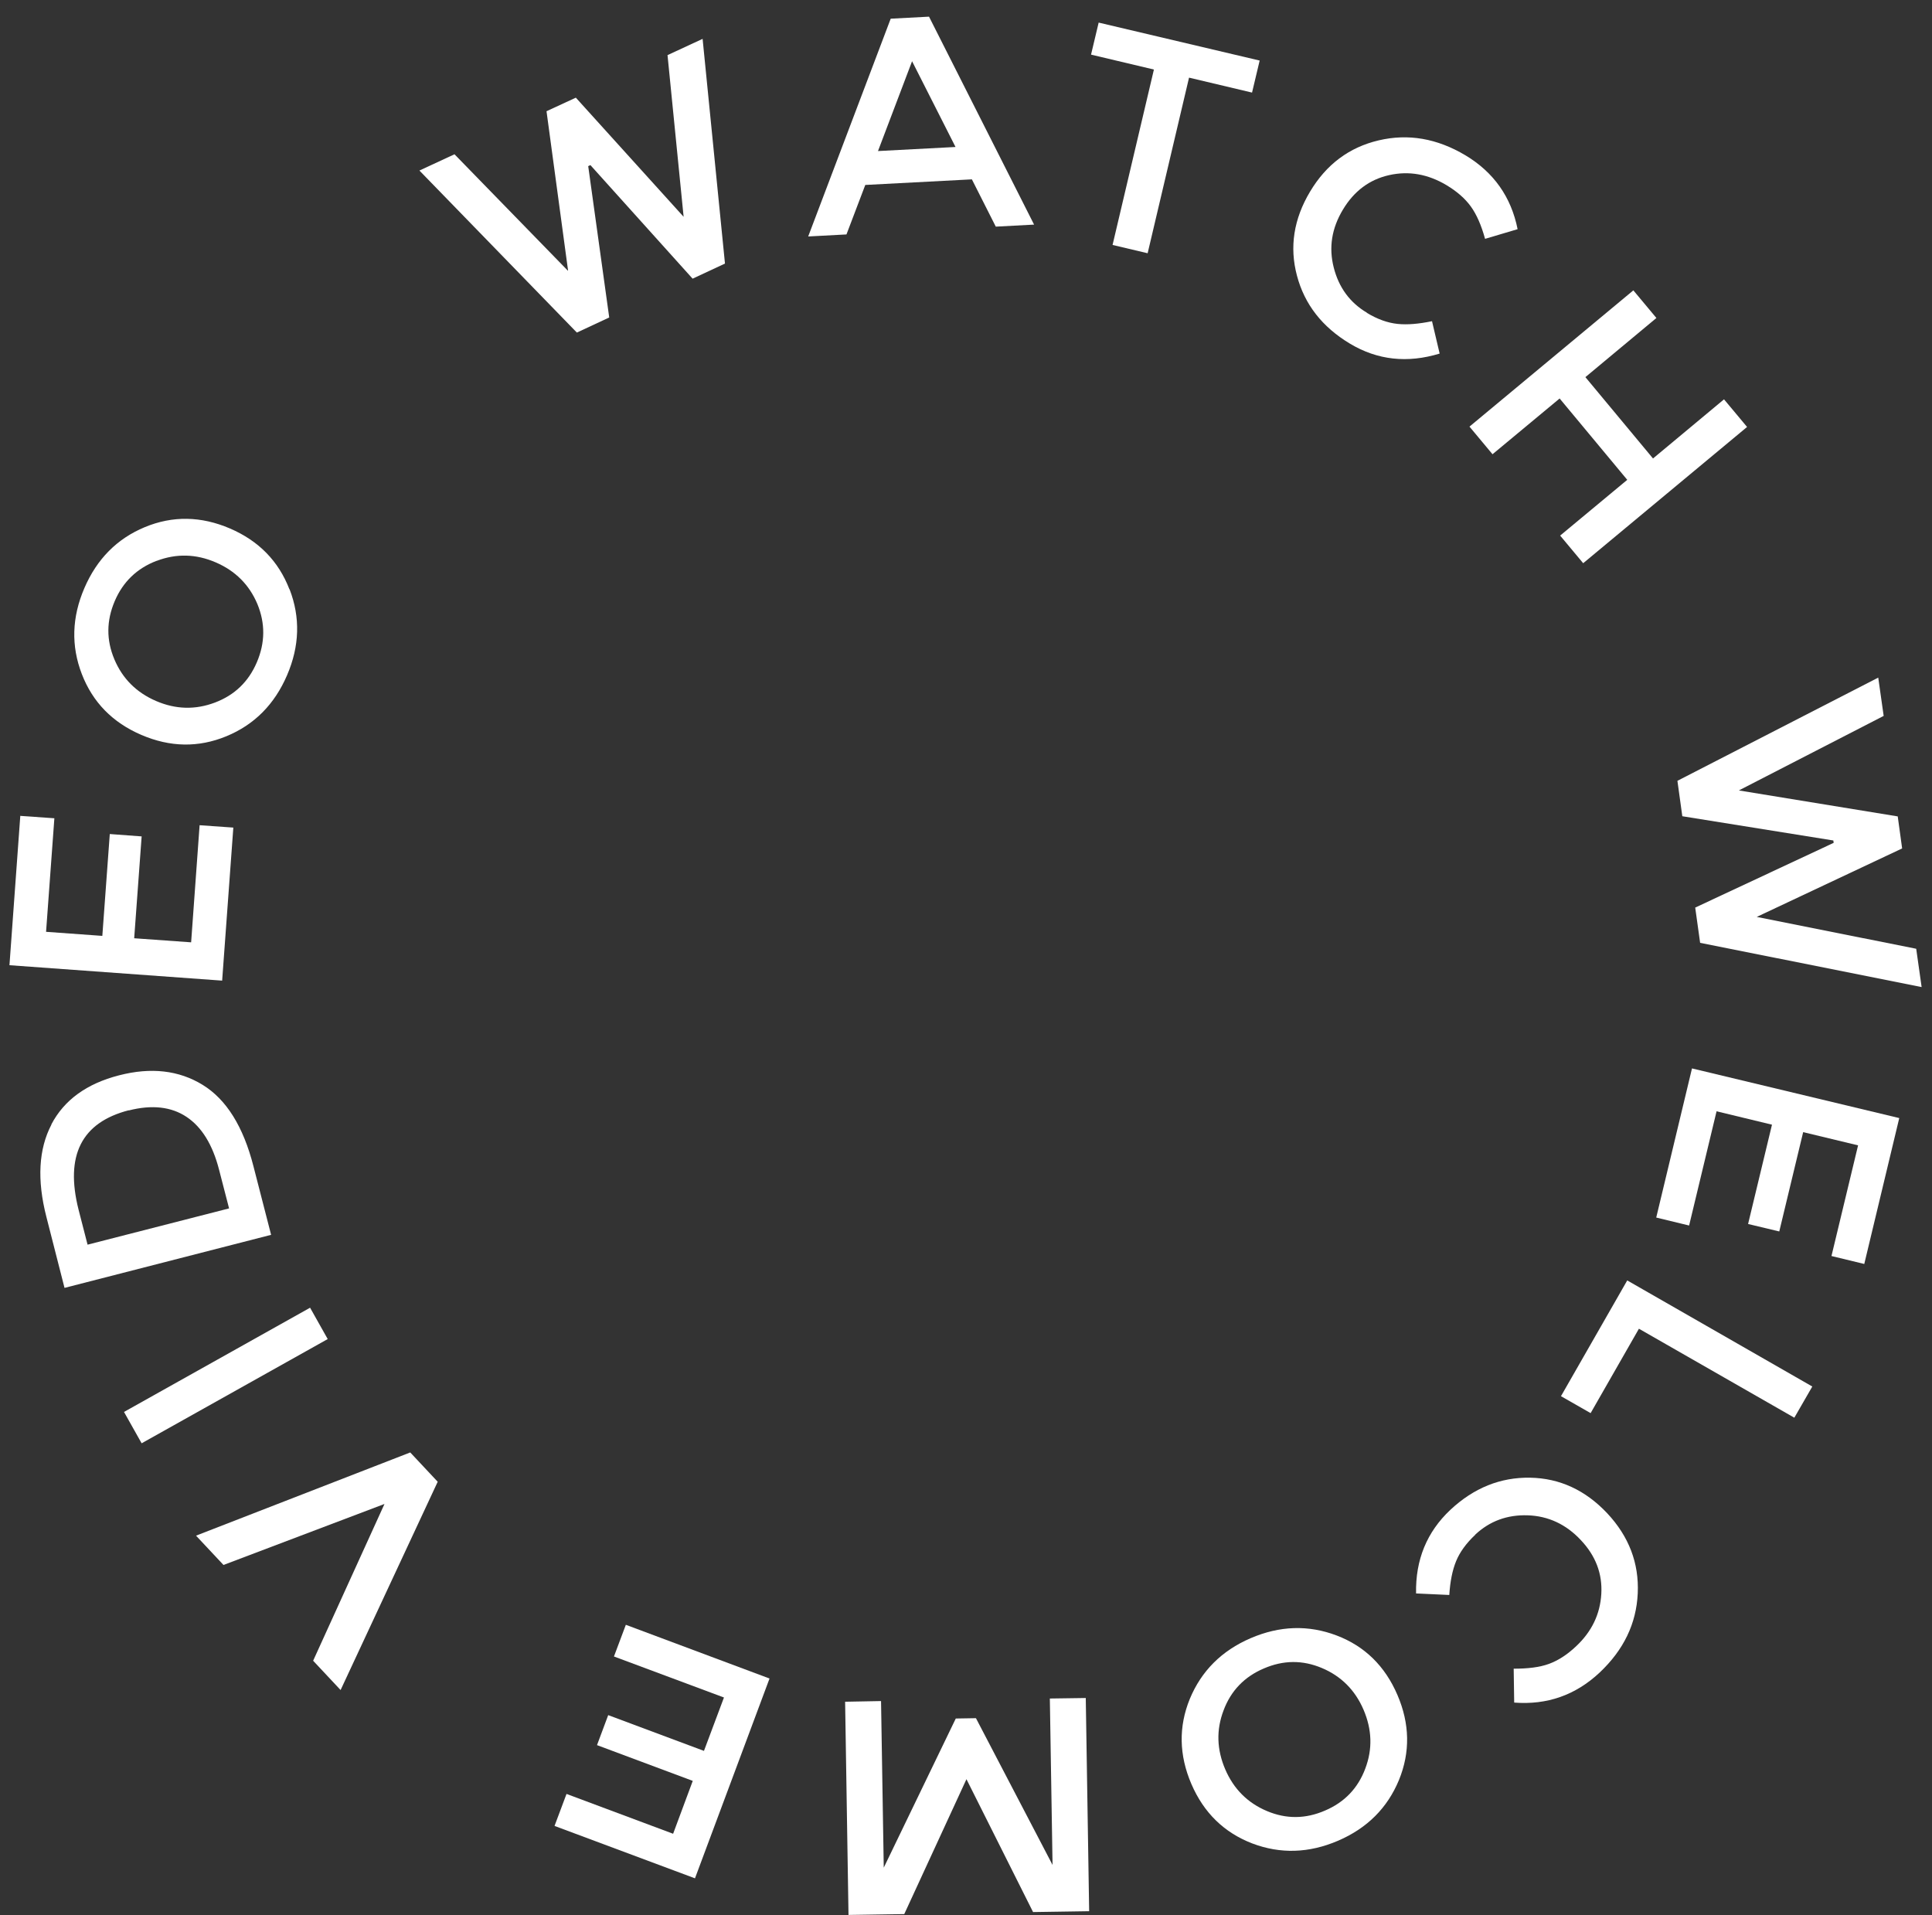
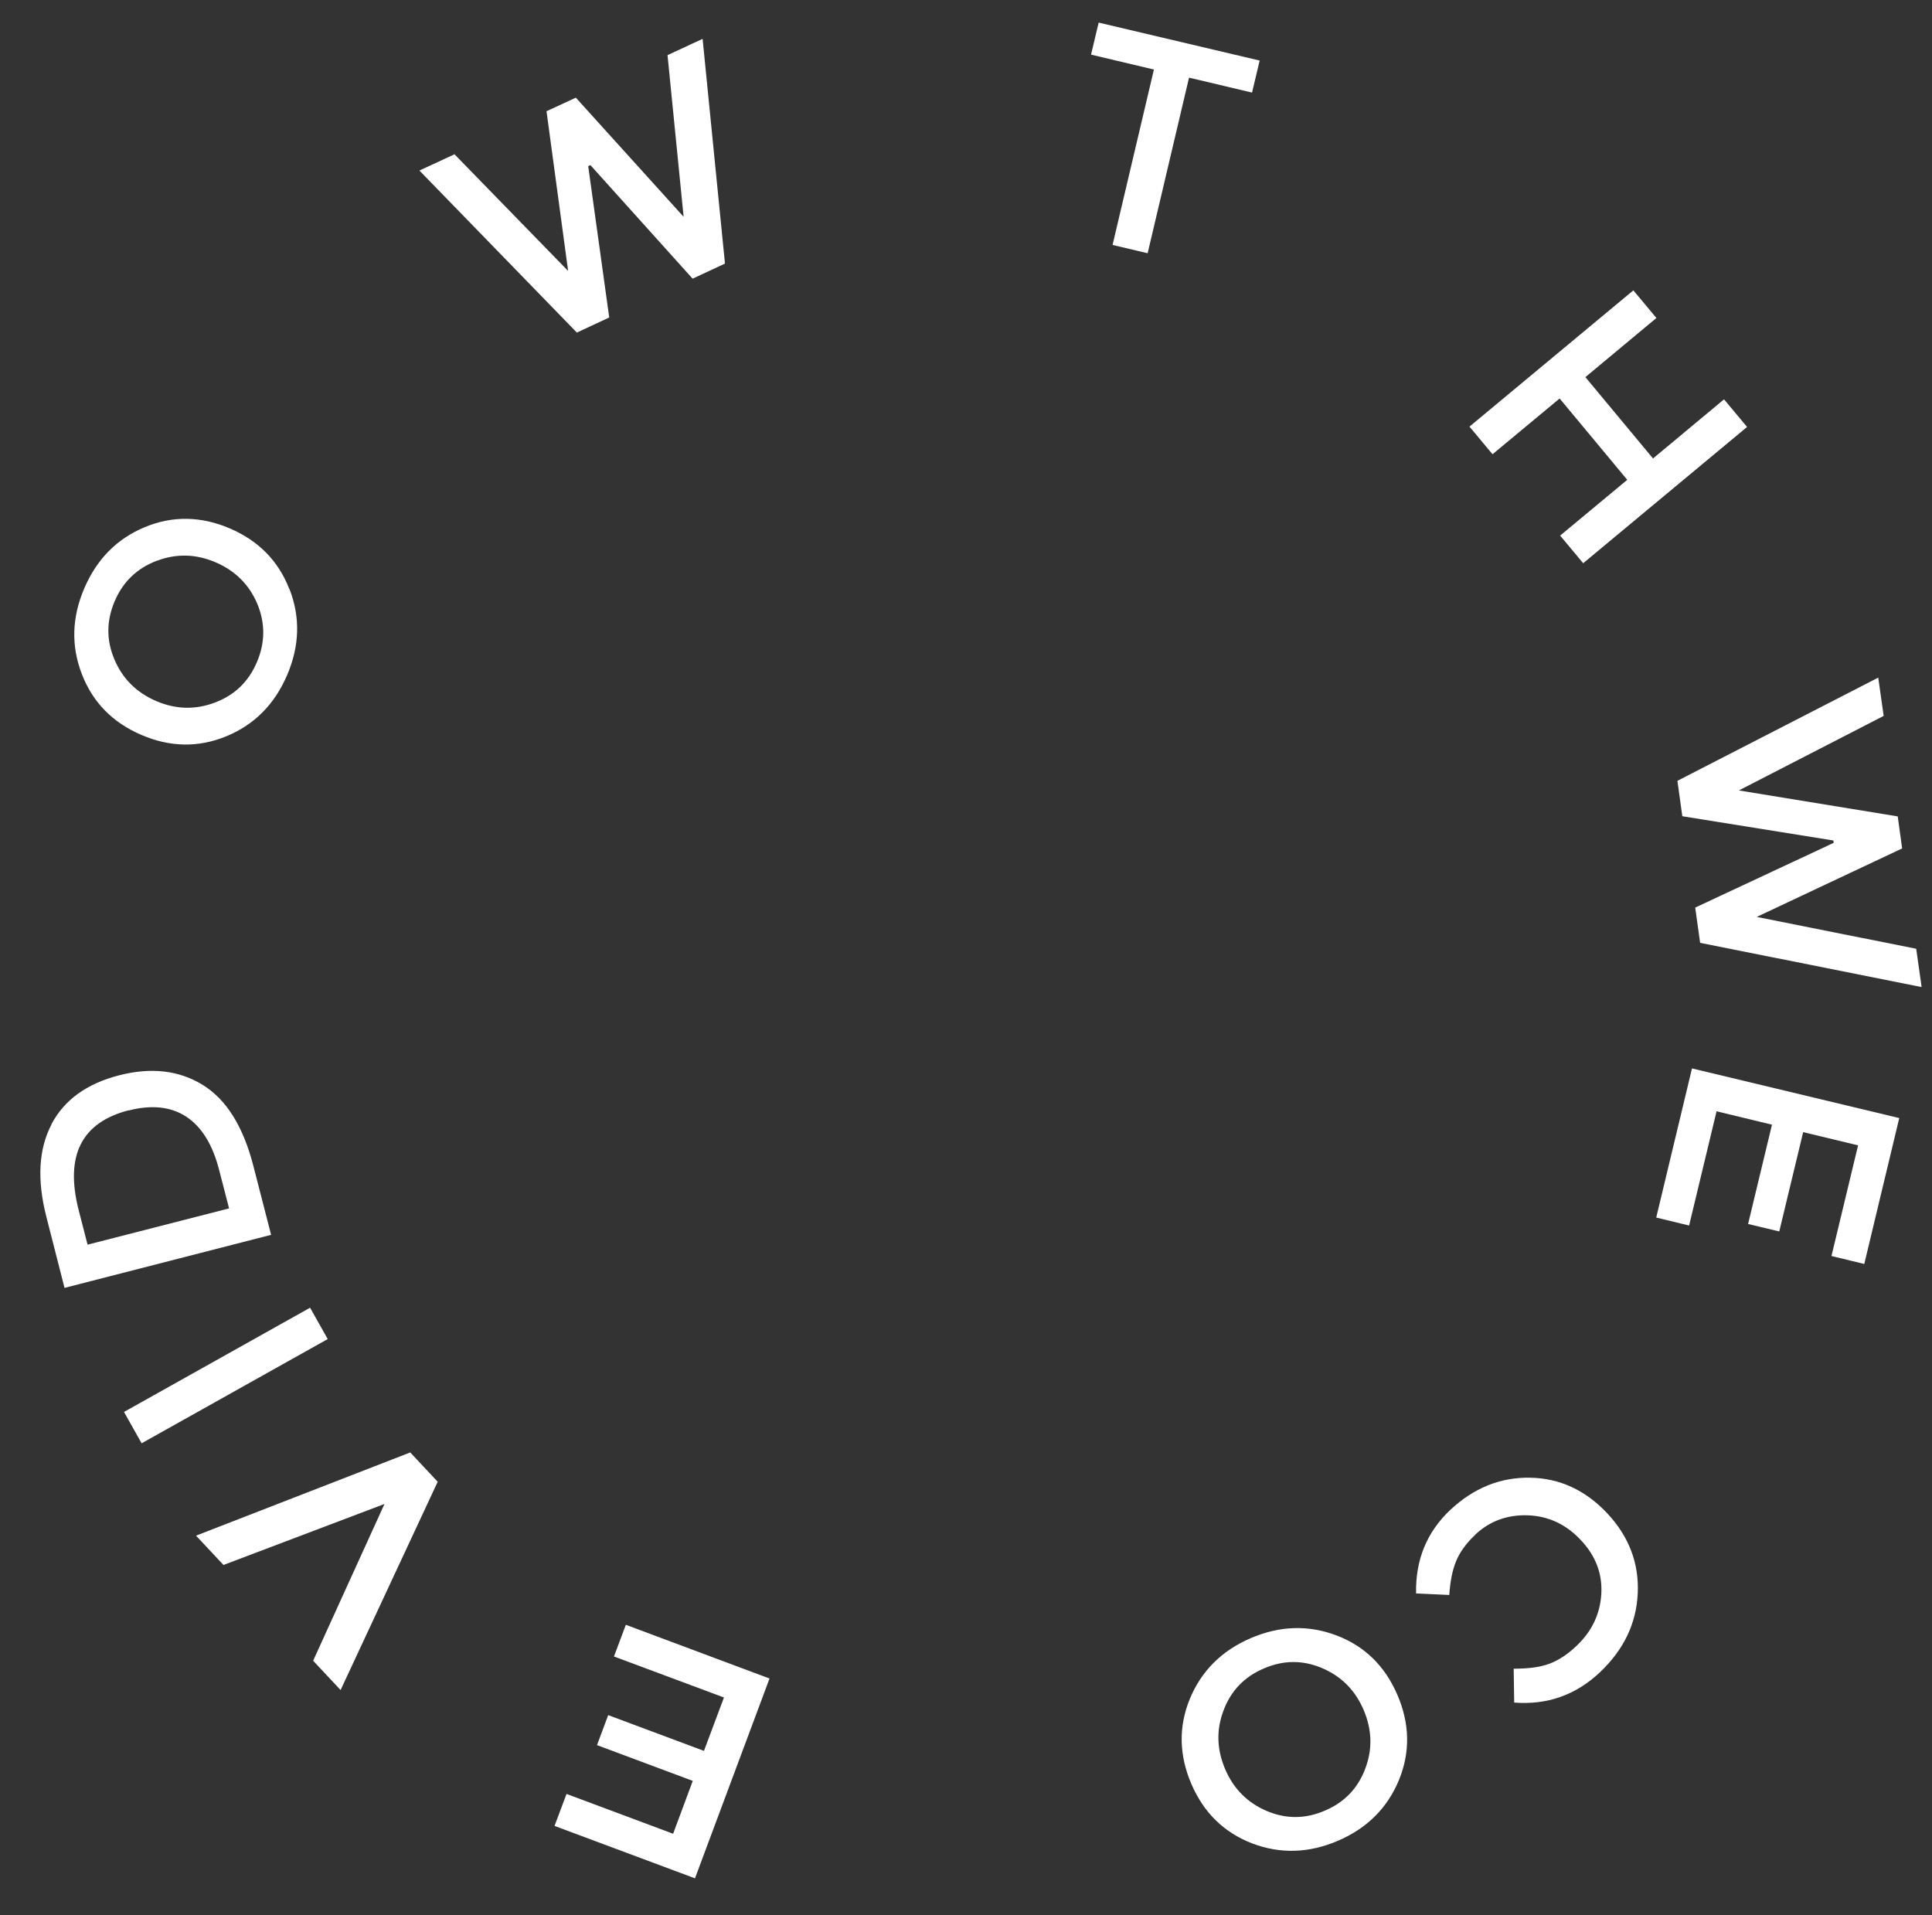
<svg xmlns="http://www.w3.org/2000/svg" width="114" height="113" viewBox="0 0 114 113" fill="none">
  <rect x="0" y="0" width="114" height="113" fill="#333333" stroke="none" />
  <g clip-path="url(#clip0_873_6747)">
    <path d="M33.518 15.953L32.248 6.563L33.978 5.763L40.338 12.793L39.388 3.253L41.458 2.293L42.778 15.553L40.868 16.443L34.838 9.743L34.708 9.803L35.948 18.733L34.038 19.623L24.748 10.063L26.818 9.103L33.508 15.973L33.518 15.953Z" fill="white" />
-     <path d="M51.057 10.913L49.947 13.833L47.688 13.953L52.557 1.103L54.818 0.983L61.017 13.253L58.758 13.373L57.347 10.583L51.057 10.913ZM56.377 8.663L53.818 3.613L51.807 8.913L56.377 8.673V8.663Z" fill="white" />
    <path d="M70.158 4.593L67.718 14.943L65.648 14.453L68.088 4.103L64.378 3.223L64.828 1.333L74.328 3.573L73.878 5.463L70.168 4.583L70.158 4.593Z" fill="white" />
-     <path d="M80.658 18.463C81.288 18.843 81.888 19.053 82.468 19.113C83.048 19.173 83.718 19.113 84.498 18.953L84.948 20.863C83.048 21.443 81.278 21.253 79.648 20.273C78.018 19.293 76.978 17.963 76.528 16.263C76.078 14.573 76.338 12.923 77.298 11.313C78.258 9.703 79.608 8.693 81.348 8.283C83.088 7.873 84.788 8.163 86.468 9.163C88.138 10.163 89.168 11.623 89.548 13.523L87.628 14.093C87.408 13.293 87.128 12.653 86.788 12.183C86.448 11.713 85.968 11.293 85.348 10.923C84.258 10.273 83.128 10.073 81.968 10.333C80.808 10.593 79.898 11.273 79.238 12.373C78.578 13.473 78.398 14.603 78.698 15.783C78.998 16.963 79.648 17.853 80.658 18.453V18.463Z" fill="white" />
    <path d="M86.708 25.173L96.378 17.133L97.738 18.763L93.548 22.253L97.538 27.053L101.728 23.563L103.088 25.193L93.418 33.233L92.058 31.603L96.018 28.313L92.028 23.513L88.068 26.803L86.708 25.173Z" fill="white" />
    <path d="M102.618 46.643L111.978 48.173L112.238 50.063L103.658 54.103L113.068 55.983L113.388 58.243L100.318 55.633L100.028 53.553L108.198 49.733L108.178 49.593L99.267 48.163L98.978 46.073L110.828 39.983L111.148 42.243L102.618 46.633V46.643Z" fill="white" />
    <path d="M110.008 74.583L108.068 74.113L109.638 67.583L106.398 66.803L104.988 72.663L103.148 72.223L104.558 66.363L101.288 65.573L99.668 72.313L97.728 71.843L99.838 63.043L112.068 65.973L110.008 74.563V74.583Z" fill="white" />
-     <path d="M96.017 75.553L106.937 81.813L105.877 83.653L96.707 78.403L93.857 83.383L92.107 82.383L96.017 75.553Z" fill="white" />
    <path d="M87.047 90.563C86.517 91.063 86.137 91.583 85.917 92.123C85.697 92.663 85.567 93.323 85.517 94.113L83.557 94.023C83.517 92.033 84.197 90.393 85.577 89.093C86.967 87.793 88.537 87.163 90.287 87.193C92.037 87.223 93.557 87.933 94.837 89.293C96.117 90.663 96.717 92.233 96.637 94.013C96.557 95.803 95.807 97.353 94.387 98.693C92.967 100.023 91.287 100.613 89.347 100.463L89.317 98.463C90.147 98.463 90.837 98.383 91.387 98.183C91.937 97.983 92.467 97.643 92.997 97.143C93.927 96.273 94.417 95.243 94.487 94.053C94.557 92.863 94.157 91.803 93.277 90.873C92.407 89.943 91.357 89.453 90.147 89.413C88.937 89.373 87.897 89.753 87.037 90.563H87.047Z" fill="white" />
    <path d="M70.207 100.243C70.888 98.603 72.078 97.403 73.797 96.663C75.517 95.923 77.207 95.873 78.868 96.503C80.528 97.133 81.728 98.313 82.457 100.013C83.188 101.713 83.218 103.393 82.547 105.033C81.868 106.673 80.677 107.873 78.957 108.613C77.237 109.353 75.547 109.403 73.888 108.773C72.228 108.133 71.028 106.963 70.297 105.263C69.567 103.563 69.537 101.883 70.207 100.243ZM74.757 106.863C75.897 107.343 77.037 107.333 78.188 106.833C79.338 106.343 80.127 105.513 80.558 104.363C80.998 103.203 80.957 102.053 80.457 100.883C79.957 99.723 79.138 98.903 77.998 98.423C76.858 97.943 75.718 97.953 74.567 98.453C73.418 98.943 72.627 99.773 72.198 100.923C71.757 102.083 71.797 103.233 72.297 104.403C72.797 105.563 73.618 106.383 74.757 106.863Z" fill="white" />
-     <path d="M61.947 100.223L64.067 100.193L64.267 112.773L60.957 112.823L57.027 104.983L53.357 112.943L50.067 112.993L49.867 100.413L51.987 100.373L52.147 110.203L56.397 101.403L57.587 101.383L62.107 110.043L61.947 100.213V100.223Z" fill="white" />
    <path d="M32.727 107.723L33.428 105.853L39.718 108.203L40.877 105.083L35.227 102.973L35.888 101.203L41.538 103.313L42.718 100.163L36.227 97.743L36.928 95.873L45.407 99.043L41.008 110.833L32.727 107.743V107.723Z" fill="white" />
    <path d="M24.207 85.703L25.827 87.433L20.097 99.723L18.477 97.993L22.687 88.743L13.187 92.343L11.567 90.613L24.207 85.703Z" fill="white" />
    <path d="M8.357 85.163L7.317 83.313L18.297 77.163L19.337 79.013L8.357 85.163Z" fill="white" />
    <path d="M3.027 66.353C3.787 64.903 5.117 63.943 7.017 63.453C8.907 62.963 10.557 63.153 11.957 64.013C13.357 64.873 14.357 66.473 14.957 68.823L15.997 72.863L3.807 75.993L2.737 71.803C2.177 69.623 2.277 67.803 3.037 66.353H3.027ZM7.597 65.513C4.807 66.233 3.827 68.183 4.637 71.383L5.167 73.443L13.517 71.303L12.927 69.023C12.547 67.543 11.907 66.503 11.007 65.903C10.107 65.303 8.967 65.173 7.597 65.523V65.513Z" fill="white" />
-     <path d="M1.218 48.143L3.208 48.283L2.718 54.983L6.038 55.223L6.478 49.213L8.358 49.353L7.918 55.363L11.278 55.603L11.778 48.693L13.768 48.833L13.108 57.863L0.558 56.953L1.198 48.133L1.218 48.143Z" fill="white" />
    <path d="M17.088 34.773C17.728 36.433 17.678 38.123 16.938 39.843C16.198 41.563 15.008 42.763 13.358 43.443C11.708 44.123 10.038 44.093 8.338 43.363C6.638 42.633 5.468 41.433 4.828 39.773C4.188 38.113 4.238 36.423 4.978 34.703C5.718 32.983 6.908 31.783 8.548 31.103C10.188 30.423 11.868 30.453 13.568 31.183C15.268 31.913 16.438 33.113 17.078 34.773H17.088ZM9.238 33.093C8.088 33.533 7.258 34.323 6.768 35.473C6.278 36.623 6.268 37.763 6.748 38.903C7.228 40.043 8.048 40.863 9.208 41.363C10.368 41.863 11.528 41.893 12.688 41.453C13.848 41.013 14.668 40.223 15.158 39.073C15.648 37.923 15.658 36.783 15.188 35.643C14.708 34.503 13.888 33.683 12.728 33.183C11.568 32.683 10.408 32.653 9.248 33.093H9.238Z" fill="white" />
  </g>
  <defs>
    <clipPath id="clip0_873_6747">
      <rect width="112.81" height="112.01" fill="white" transform="translate(0.577 0.983)" />
    </clipPath>
  </defs>
</svg>